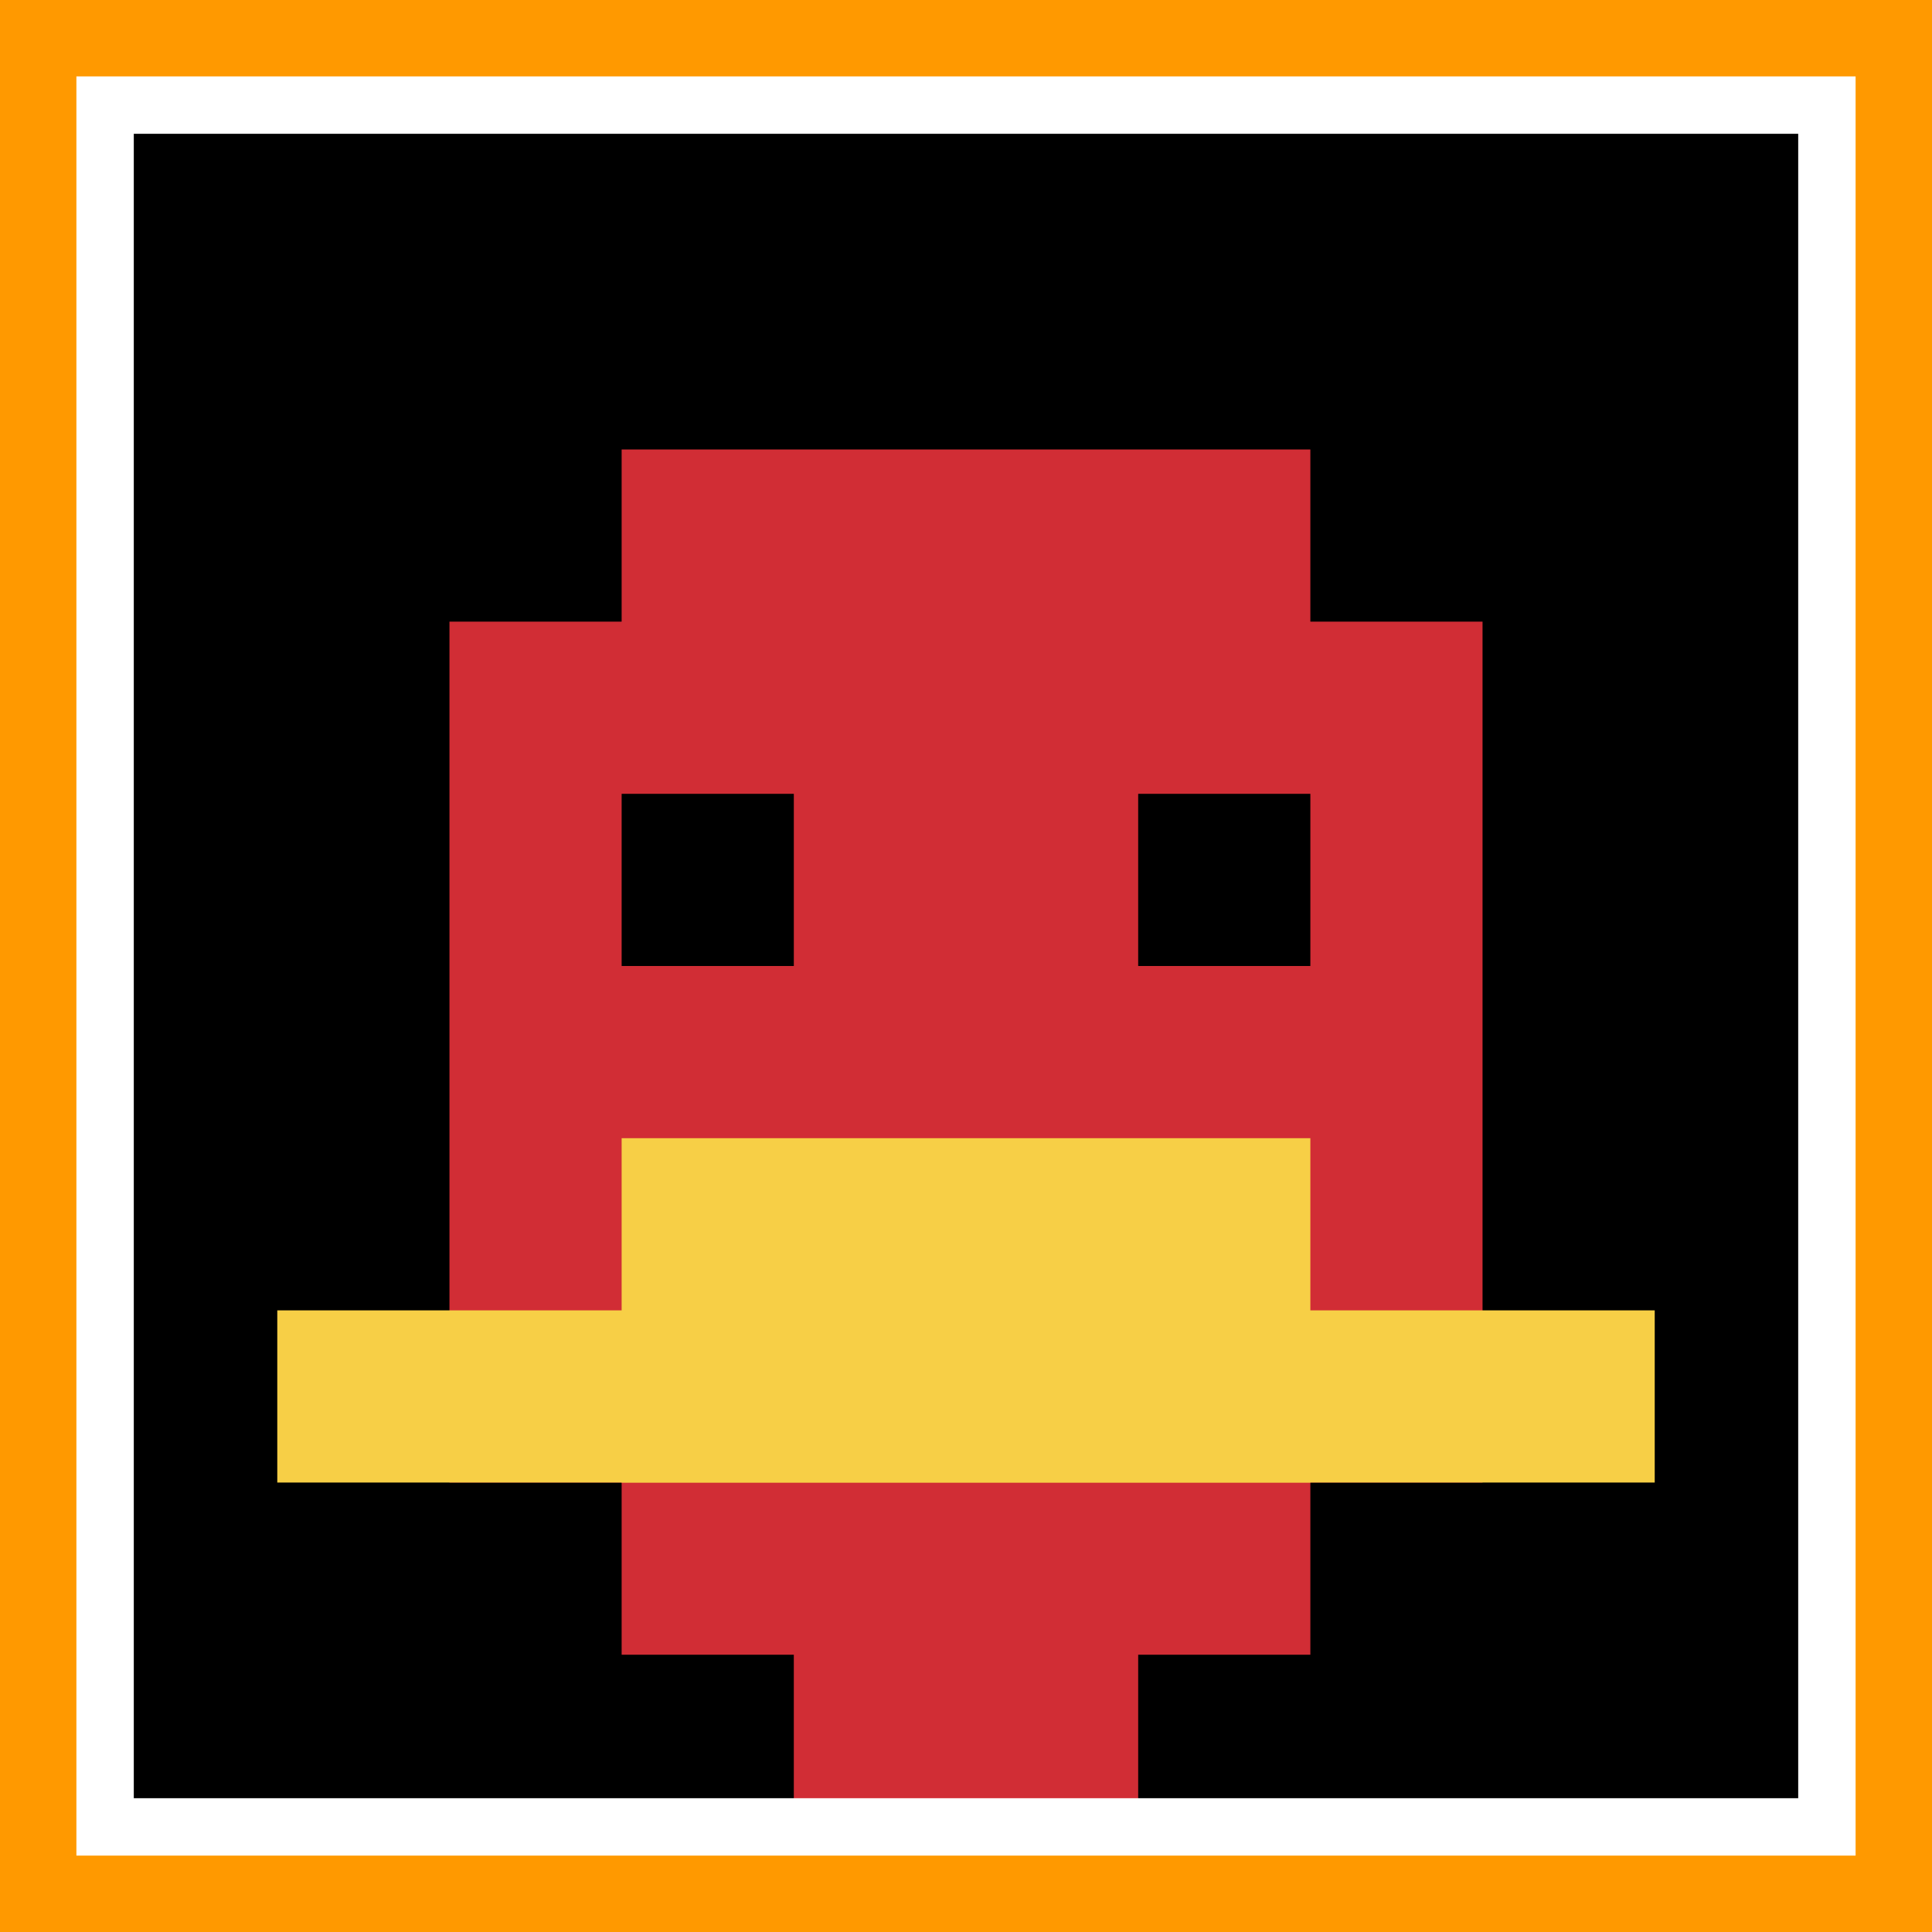
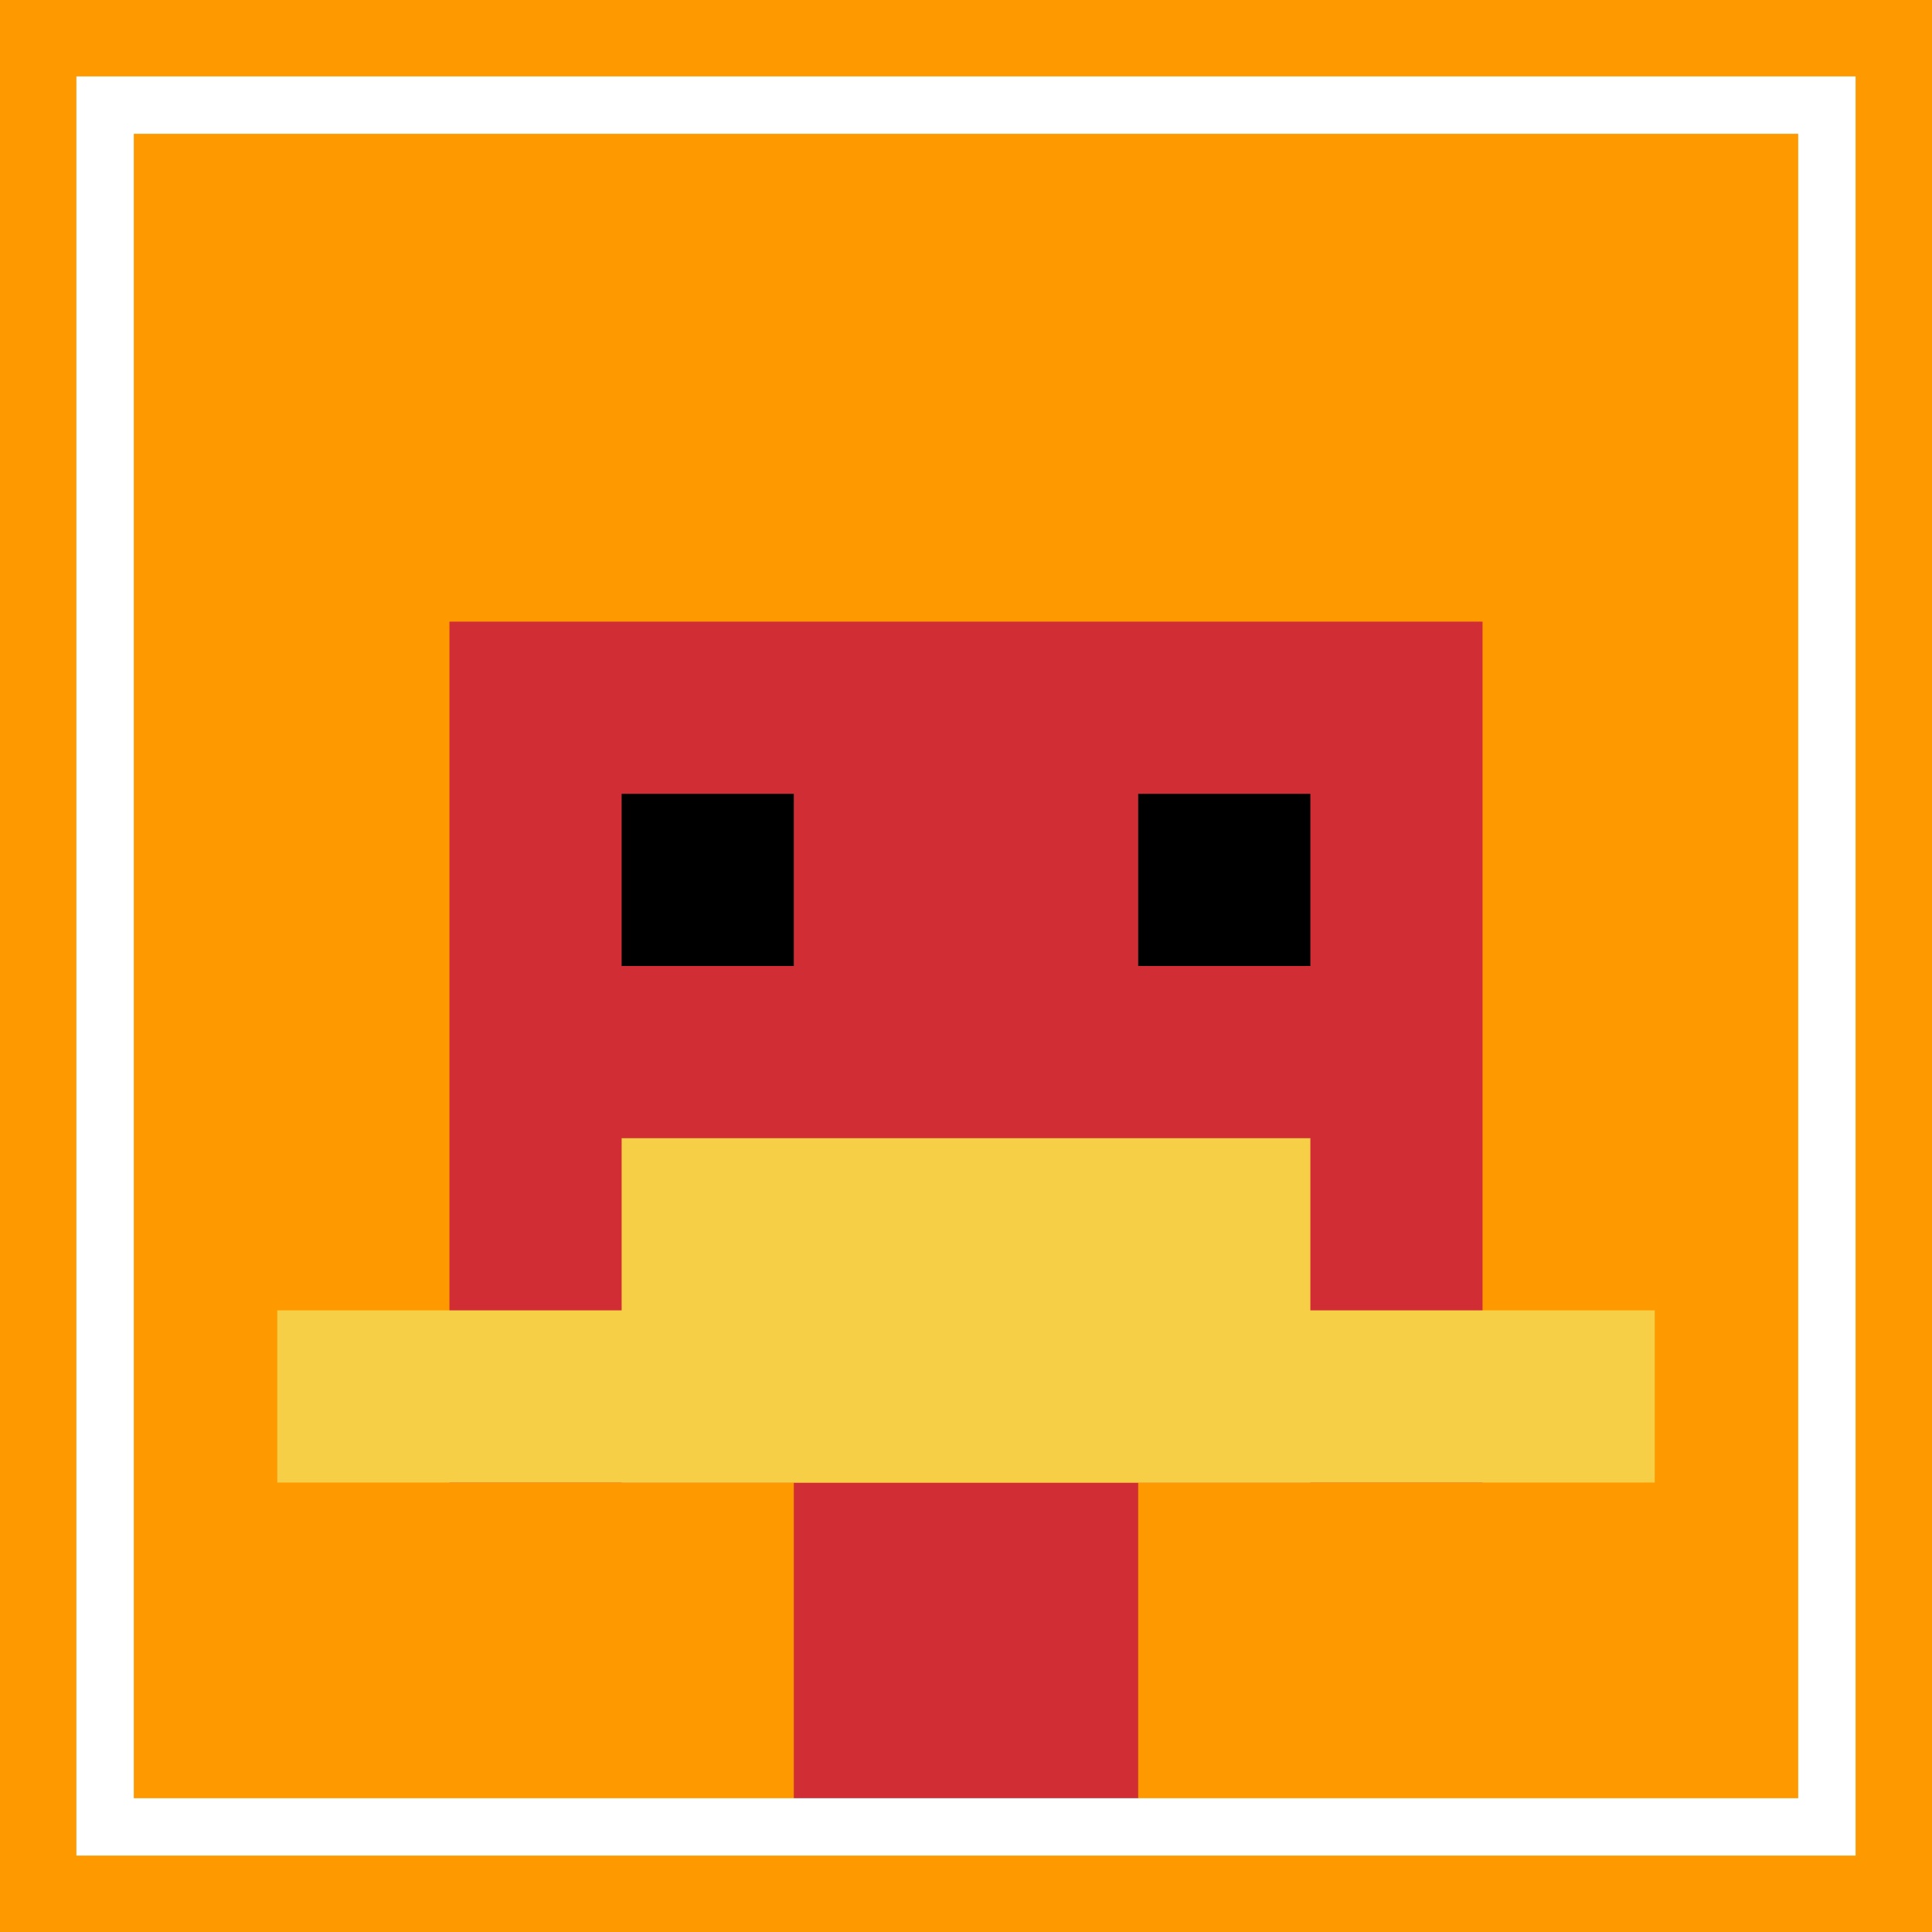
<svg xmlns="http://www.w3.org/2000/svg" version="1.1" width="864" height="864">
  <title>'goose-pfp-350371' by Dmitri Cherniak</title>
  <desc>seed=350371
backgroundColor=#ff9900
padding=0
innerPadding=47
timeout=10
dimension=1
border=true
Save=function(){return n.handleSave()}
frame=6217

Rendered at Tue Oct 03 2023 20:45:54 GMT-0700 (Pacific Daylight Time)
Generated in &lt;1ms
</desc>
  <defs />
  <rect width="100%" height="100%" fill="#ff9900" />
  <g>
    <g id="0-0">
-       <rect x="47" y="47" height="770" width="770" fill="#000000" />
      <g>
-         <rect id="47-47-3-2-4-7" x="278" y="201" width="308" height="539" fill="#D12D35" />
        <rect id="47-47-2-3-6-5" x="201" y="278" width="462" height="385" fill="#D12D35" />
        <rect id="47-47-4-8-2-2" x="355" y="663" width="154" height="154" fill="#D12D35" />
        <rect id="47-47-1-7-8-1" x="124" y="586" width="616" height="77" fill="#F7CF46" />
        <rect id="47-47-3-6-4-2" x="278" y="509" width="308" height="154" fill="#F7CF46" />
        <rect id="47-47-3-4-1-1" x="278" y="355" width="77" height="77" fill="#000000" />
        <rect id="47-47-6-4-1-1" x="509" y="355" width="77" height="77" fill="#000000" />
      </g>
      <rect x="47" y="47" stroke="white" stroke-width="25.667" height="770" width="770" fill="none" />
    </g>
  </g>
</svg>